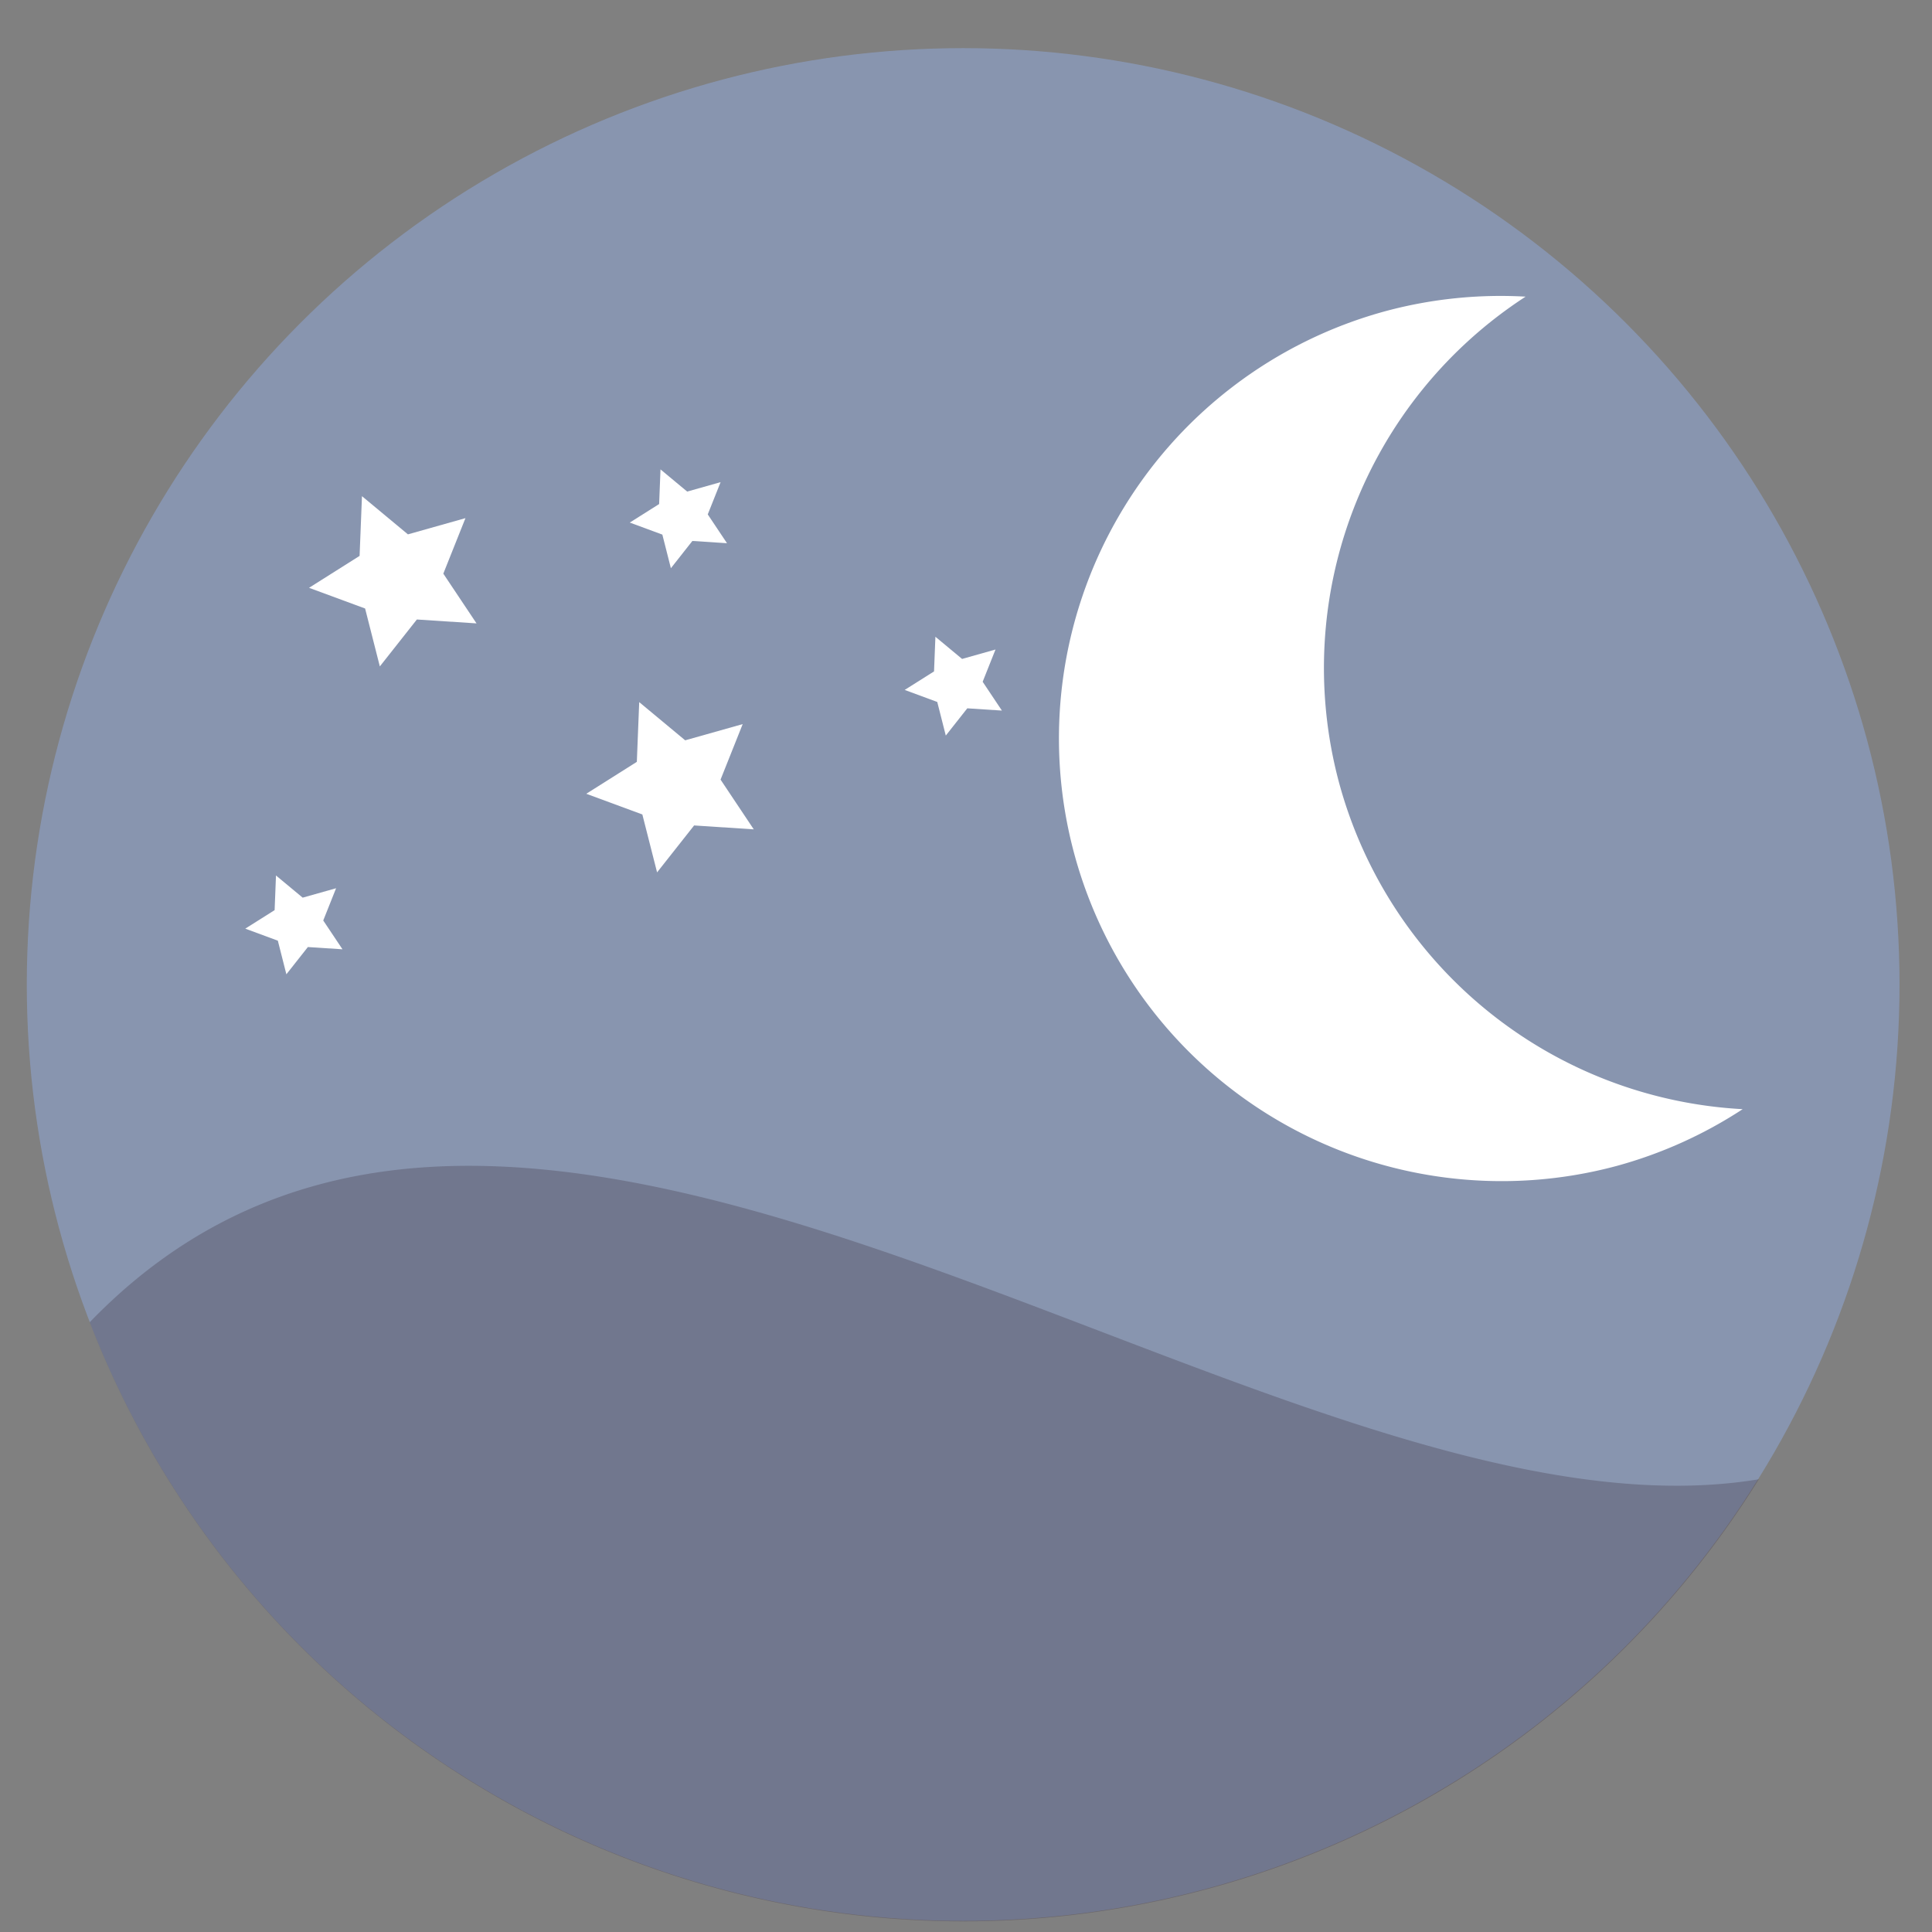
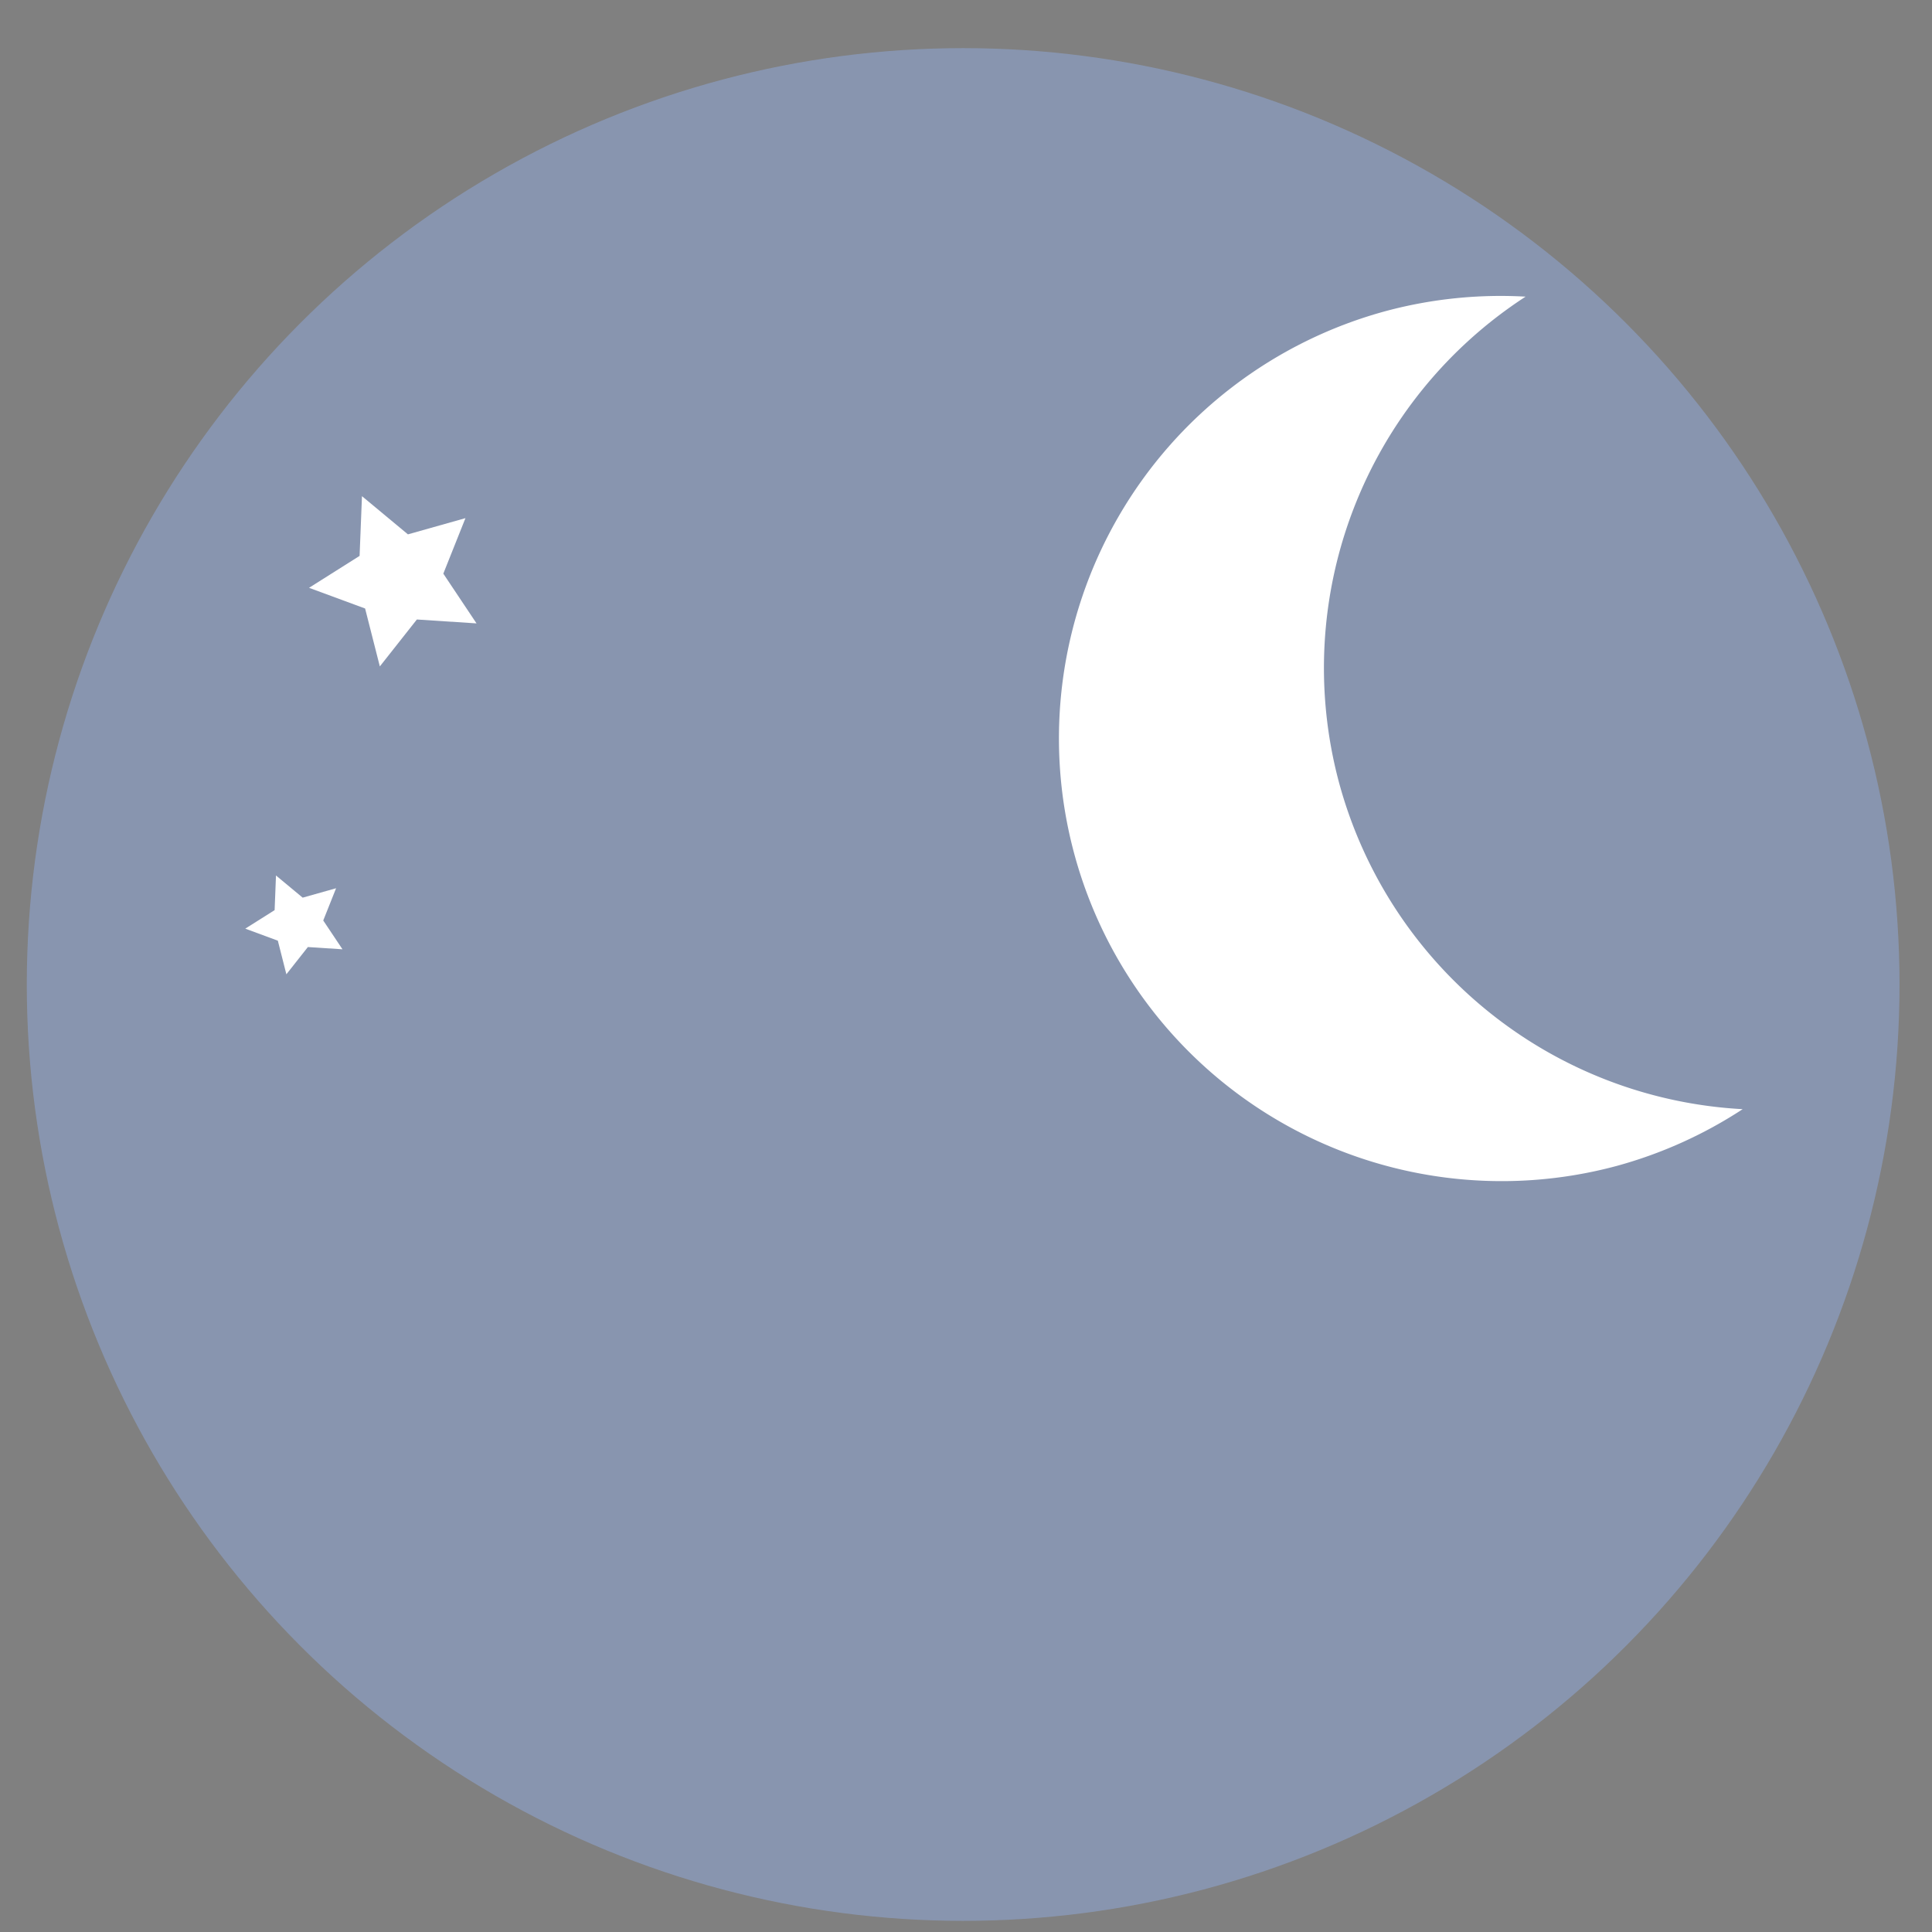
<svg xmlns="http://www.w3.org/2000/svg" xmlns:ns1="http://sodipodi.sourceforge.net/DTD/sodipodi-0.dtd" xmlns:ns2="http://www.inkscape.org/namespaces/inkscape" height="48" width="48" version="1.1" id="svg6" ns1:docname="kstars.svg" ns2:version="1.0.2 (e86c870879, 2021-01-15)">
  <rect width="100%" height="100%" fill="#808080" stroke="none" />
  <defs id="defs10" />
  <ns1:namedview pagecolor="#ffffff" bordercolor="#666666" borderopacity="1" objecttolerance="10" gridtolerance="10" guidetolerance="10" ns2:pageopacity="0" ns2:pageshadow="2" ns2:window-width="1920" ns2:window-height="1031" id="namedview8" showgrid="false" ns2:zoom="9.4583335" ns2:cx="30.071401" ns2:cy="33.319625" ns2:window-x="0" ns2:window-y="24" ns2:window-maximized="1" ns2:current-layer="svg6" ns2:document-rotation="0" />
  <circle cx="23.941" cy="31.535" fill="#74a2f3" opacity=".99" id="circle2" style="fill:#8895b0;fill-opacity:1" transform="matrix(1.758 0 0 1.758 -18.159 -30.979)" r="13.233" />
-   <path id="path866" style="fill:#312434;fill-opacity:0.265;stroke:none;stroke-width:1px;stroke-linecap:butt;stroke-linejoin:miter;stroke-opacity:1" d="M 11.5 28.965 C 8.079 28.993 4.92 30.065 2.23 32.85 A 23.268 23.268 0 0 0 23.936 47.736 A 23.268 23.268 0 0 0 43.697 36.752 C 34.725 38.241 21.926 28.878 11.5 28.965 z " />
  <path ns1:type="star" style="fill:#ffffff;fill-opacity:1;stroke:none;stroke-width:2;stroke-miterlimit:4;stroke-dasharray:none;stroke-opacity:1" id="path868" ns1:sides="5" ns1:cx="9.9028209" ns1:cy="14.370211" ns1:r1="2.236068" ns1:r2="1.118034" ns1:arg1="0.52359878" ns1:arg2="1.1519173" ns2:flatsided="false" ns2:rounded="0" ns2:randomized="0" ns2:transform-center-x="0.14366345" ns2:transform-center-y="0.072227392" d="m 11.839,15.488 -1.482,-0.097 -0.92,1.166 -0.366,-1.439 -1.393,-0.514 1.256,-0.793 0.059,-1.484 1.142,0.949 1.429,-0.403 -0.55,1.379 z" />
-   <path ns2:transform-center-y="0.072227392" ns2:transform-center-x="0.14366345" ns2:randomized="0" ns2:rounded="0" ns2:flatsided="false" ns1:arg2="1.1519173" ns1:arg1="0.52359878" ns1:r2="1.118034" ns1:r1="2.236068" ns1:cy="19.487076" ns1:cx="16.790911" ns1:sides="5" id="path870" style="fill:#ffffff;fill-opacity:1;stroke:none;stroke-width:2;stroke-miterlimit:4;stroke-dasharray:none;stroke-opacity:1" ns1:type="star" d="m 18.727,20.605 -1.482,-0.097 -0.92,1.166 -0.366,-1.439 -1.393,-0.514 1.256,-0.793 0.059,-1.484 1.142,0.949 1.429,-0.403 -0.55,1.379 z" />
-   <path ns1:type="star" style="fill:#ffffff;fill-opacity:1;stroke:none;stroke-width:1.161;stroke-miterlimit:4;stroke-dasharray:none;stroke-opacity:1" id="path872" ns1:sides="5" ns1:cx="16.938183" ns1:cy="12.846752" ns1:r1="1.2980465" ns1:r2="0.64902323" ns1:arg1="0.52359878" ns1:arg2="1.1519173" ns2:flatsided="false" ns2:rounded="0" ns2:randomized="0" ns2:transform-center-x="0.083398454" ns2:transform-center-y="0.041928146" d="m 18.062,13.496 -0.86,-0.056 -0.534,0.677 -0.212,-0.835 -0.809,-0.299 0.729,-0.46 0.034,-0.861 0.663,0.551 0.83,-0.234 -0.319,0.801 z" />
  <path ns2:transform-center-y="0.041928146" ns2:transform-center-x="0.083398454" ns2:randomized="0" ns2:rounded="0" ns2:flatsided="false" ns1:arg2="1.1519173" ns1:arg1="0.52359878" ns1:r2="0.64902323" ns1:r1="1.2980465" ns1:cy="22.935931" ns1:cx="7.3851388" ns1:sides="5" id="path874" style="fill:#ffffff;fill-opacity:1;stroke:none;stroke-width:1.161;stroke-miterlimit:4;stroke-dasharray:none;stroke-opacity:1" ns1:type="star" d="m 8.509,23.585 -0.86,-0.056 -0.534,0.677 -0.212,-0.835 -0.809,-0.299 0.729,-0.46 0.034,-0.861 0.663,0.551 0.83,-0.234 -0.319,0.801 z" />
-   <path ns1:type="star" style="fill:#ffffff;fill-opacity:1;stroke:none;stroke-width:1.161;stroke-miterlimit:4;stroke-dasharray:none;stroke-opacity:1" id="path876" ns1:sides="5" ns1:cx="23.767882" ns1:cy="17.005053" ns1:r1="1.2980465" ns1:r2="0.64902323" ns1:arg1="0.52359878" ns1:arg2="1.1519173" ns2:flatsided="false" ns2:rounded="0" ns2:randomized="0" ns2:transform-center-x="0.083398454" ns2:transform-center-y="0.041928146" d="m 24.892,17.654 -0.86,-0.056 -0.534,0.677 -0.212,-0.835 -0.809,-0.299 0.729,-0.46 0.034,-0.861 0.663,0.551 0.83,-0.234 -0.319,0.801 z" />
  <path style="fill:#ffffff;fill-opacity:1;stroke:none;stroke-width:2;stroke-miterlimit:4;stroke-dasharray:none;stroke-opacity:1" d="M 34.462,7.72 A 11,11 0 0 0 26.684,21.192 11,11 0 0 0 40.156,28.97 11,11 0 0 0 43.296,27.557 11,11 0 0 1 33.264,19.429 11,11 0 0 1 37.903,7.37 11,11 0 0 0 34.462,7.72 Z" id="path878" ns2:connector-curvature="0" />
</svg>